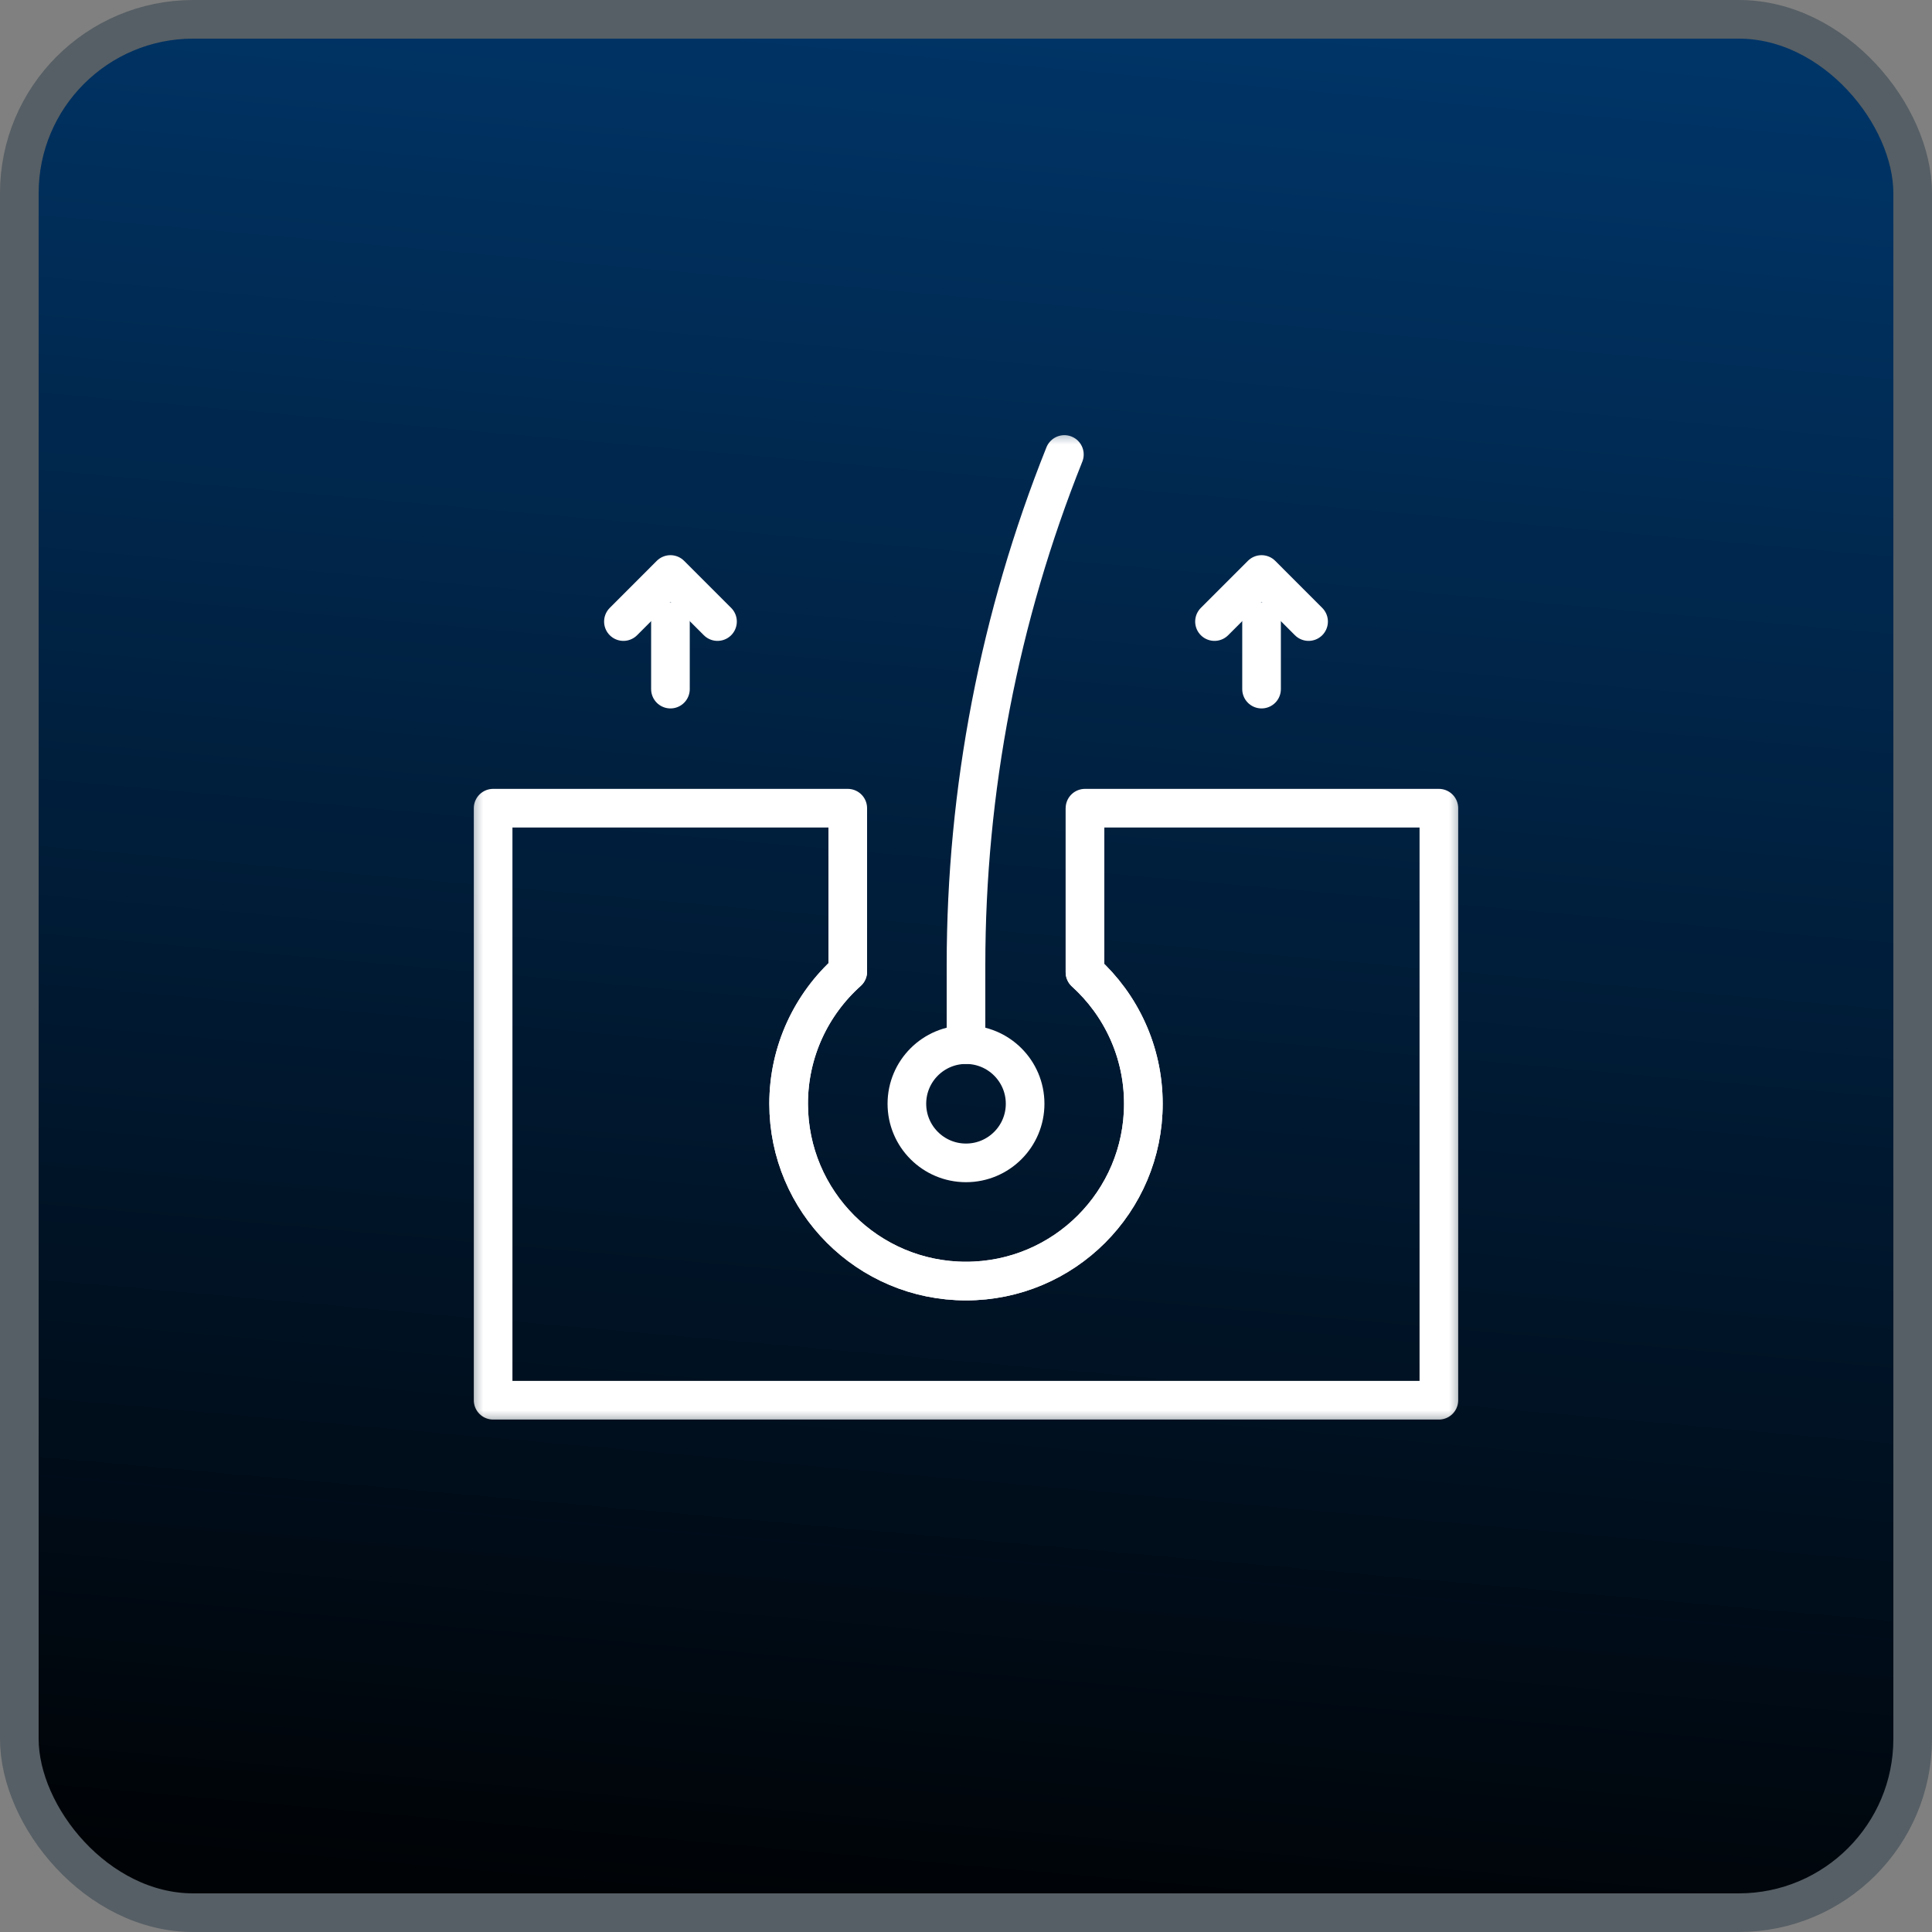
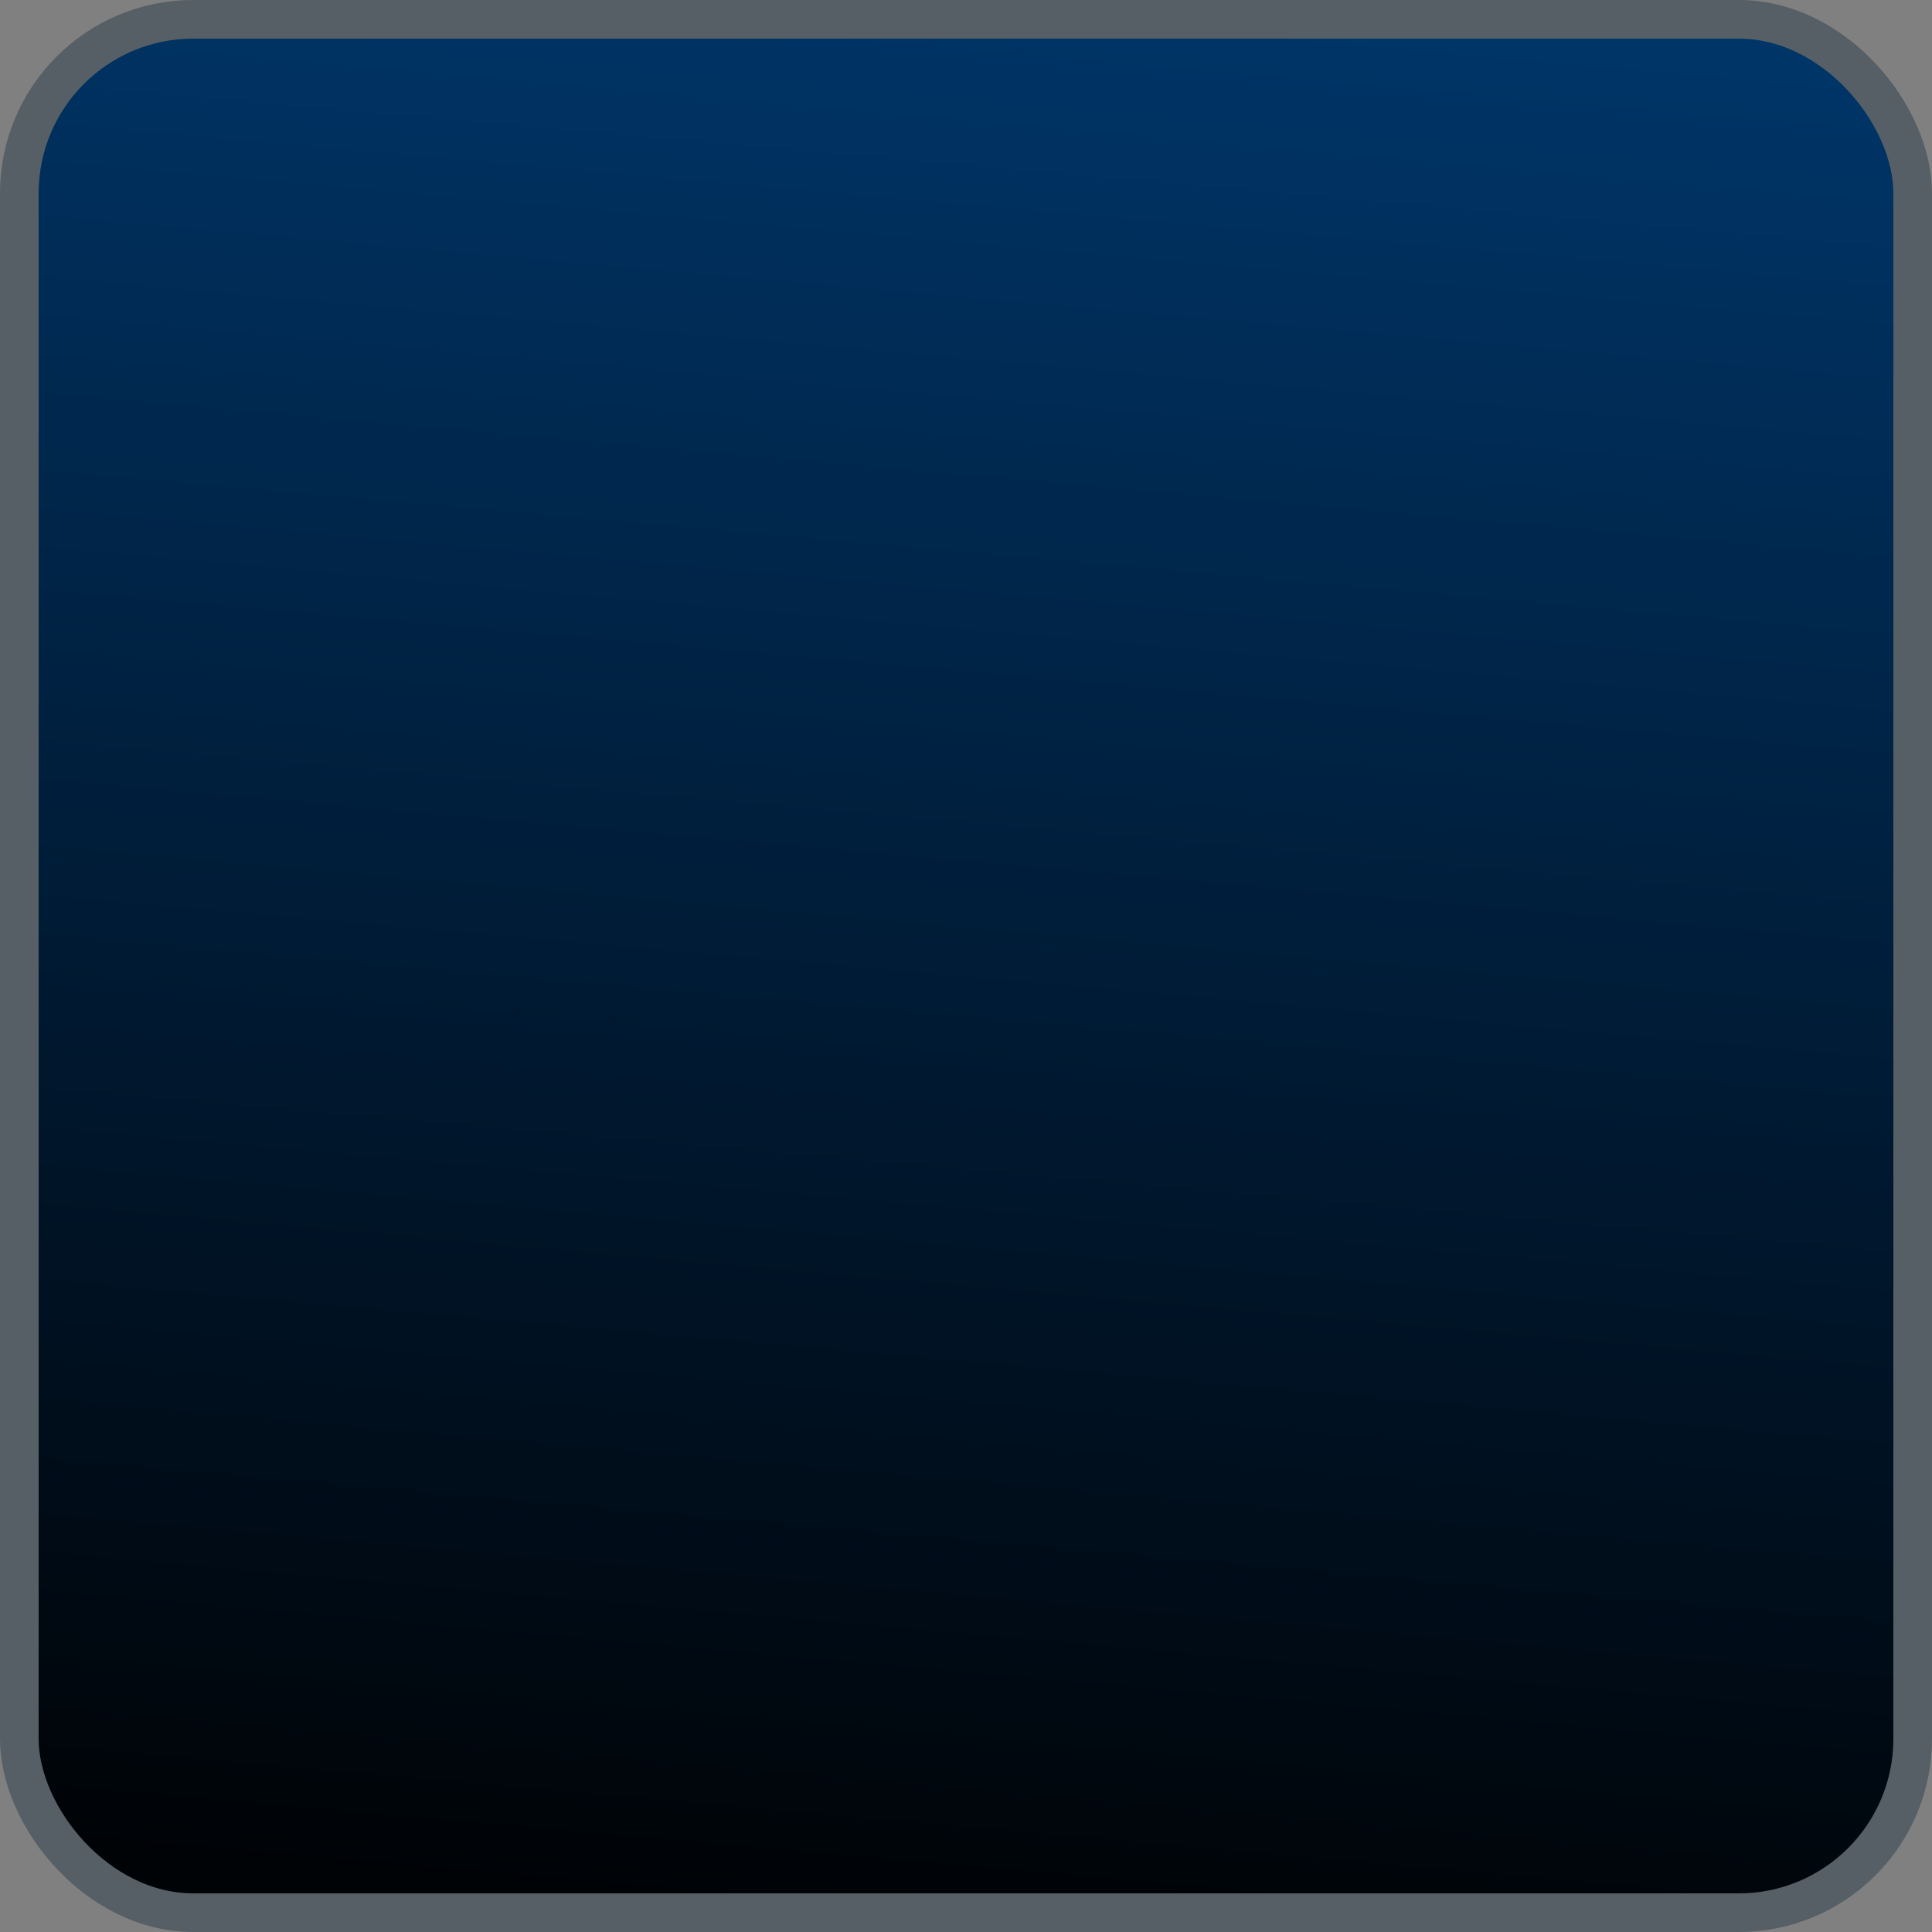
<svg xmlns="http://www.w3.org/2000/svg" width="50" height="50" viewBox="0 0 50 50" fill="none">
  <rect x="0" y="0" width="50" height="50" fill="#808080" stroke="none" />
  <rect x="0.5" y="0.5" width="49" height="49" rx="4.5" fill="url(#paint0_linear_898_336)" stroke="#565F65" />
  <mask id="mask0_898_336" style="mask-type:luminance" maskUnits="userSpaceOnUse" x="12" y="11" width="26" height="26">
-     <path d="M37.5 36.5V11.5H12.5V36.5H37.5Z" fill="white" stroke="white" />
-   </mask>
+     </mask>
  <g mask="url(#mask0_898_336)">
    <path d="M28.079 20.916V25.161C29.007 26.001 29.59 27.215 29.59 28.565C29.59 31.1 27.535 33.154 25 33.154C22.465 33.154 20.41 31.1 20.41 28.565C20.41 27.205 21.002 25.985 21.94 25.145V20.916" stroke="white" stroke-miterlimit="10" stroke-linejoin="round" />
    <path d="M37.238 20.916V36.238H12.762V20.916H21.94V25.145C21.002 25.985 20.41 27.205 20.41 28.565C20.41 31.1 22.465 33.154 25 33.154C27.535 33.154 29.59 31.1 29.59 28.565C29.59 27.215 29.007 26.001 28.079 25.161V20.916H37.238Z" stroke="white" stroke-miterlimit="10" stroke-linejoin="round" />
    <path d="M26.53 28.565C26.53 29.41 25.845 30.095 25 30.095C24.155 30.095 23.47 29.41 23.47 28.565C23.47 27.72 24.155 27.035 25 27.035C25.845 27.035 26.53 27.72 26.53 28.565Z" stroke="white" stroke-miterlimit="10" stroke-linejoin="round" />
-     <path d="M25 27.035V24.98C25 20.452 25.864 15.966 27.546 11.762" stroke="white" stroke-miterlimit="10" stroke-linecap="round" stroke-linejoin="round" />
    <path d="M32.649 17.834V16.086" stroke="white" stroke-miterlimit="10" stroke-linecap="round" stroke-linejoin="round" />
-     <path d="M31.431 16.086L32.649 14.868L33.866 16.086" stroke="white" stroke-miterlimit="10" stroke-linecap="round" stroke-linejoin="round" />
+     <path d="M31.431 16.086L32.649 14.868" stroke="white" stroke-miterlimit="10" stroke-linecap="round" stroke-linejoin="round" />
    <path d="M17.351 17.834V16.086" stroke="white" stroke-miterlimit="10" stroke-linecap="round" stroke-linejoin="round" />
    <path d="M16.134 16.086L17.351 14.868L18.569 16.086" stroke="white" stroke-miterlimit="10" stroke-linecap="round" stroke-linejoin="round" />
  </g>
  <defs>
    <linearGradient id="paint0_linear_898_336" x1="27.5" y1="-2.06511e-07" x2="23.107" y2="49.611" gradientUnits="userSpaceOnUse">
      <stop stop-color="#003568" />
      <stop offset="1" stop-color="#000306" />
    </linearGradient>
  </defs>
</svg>